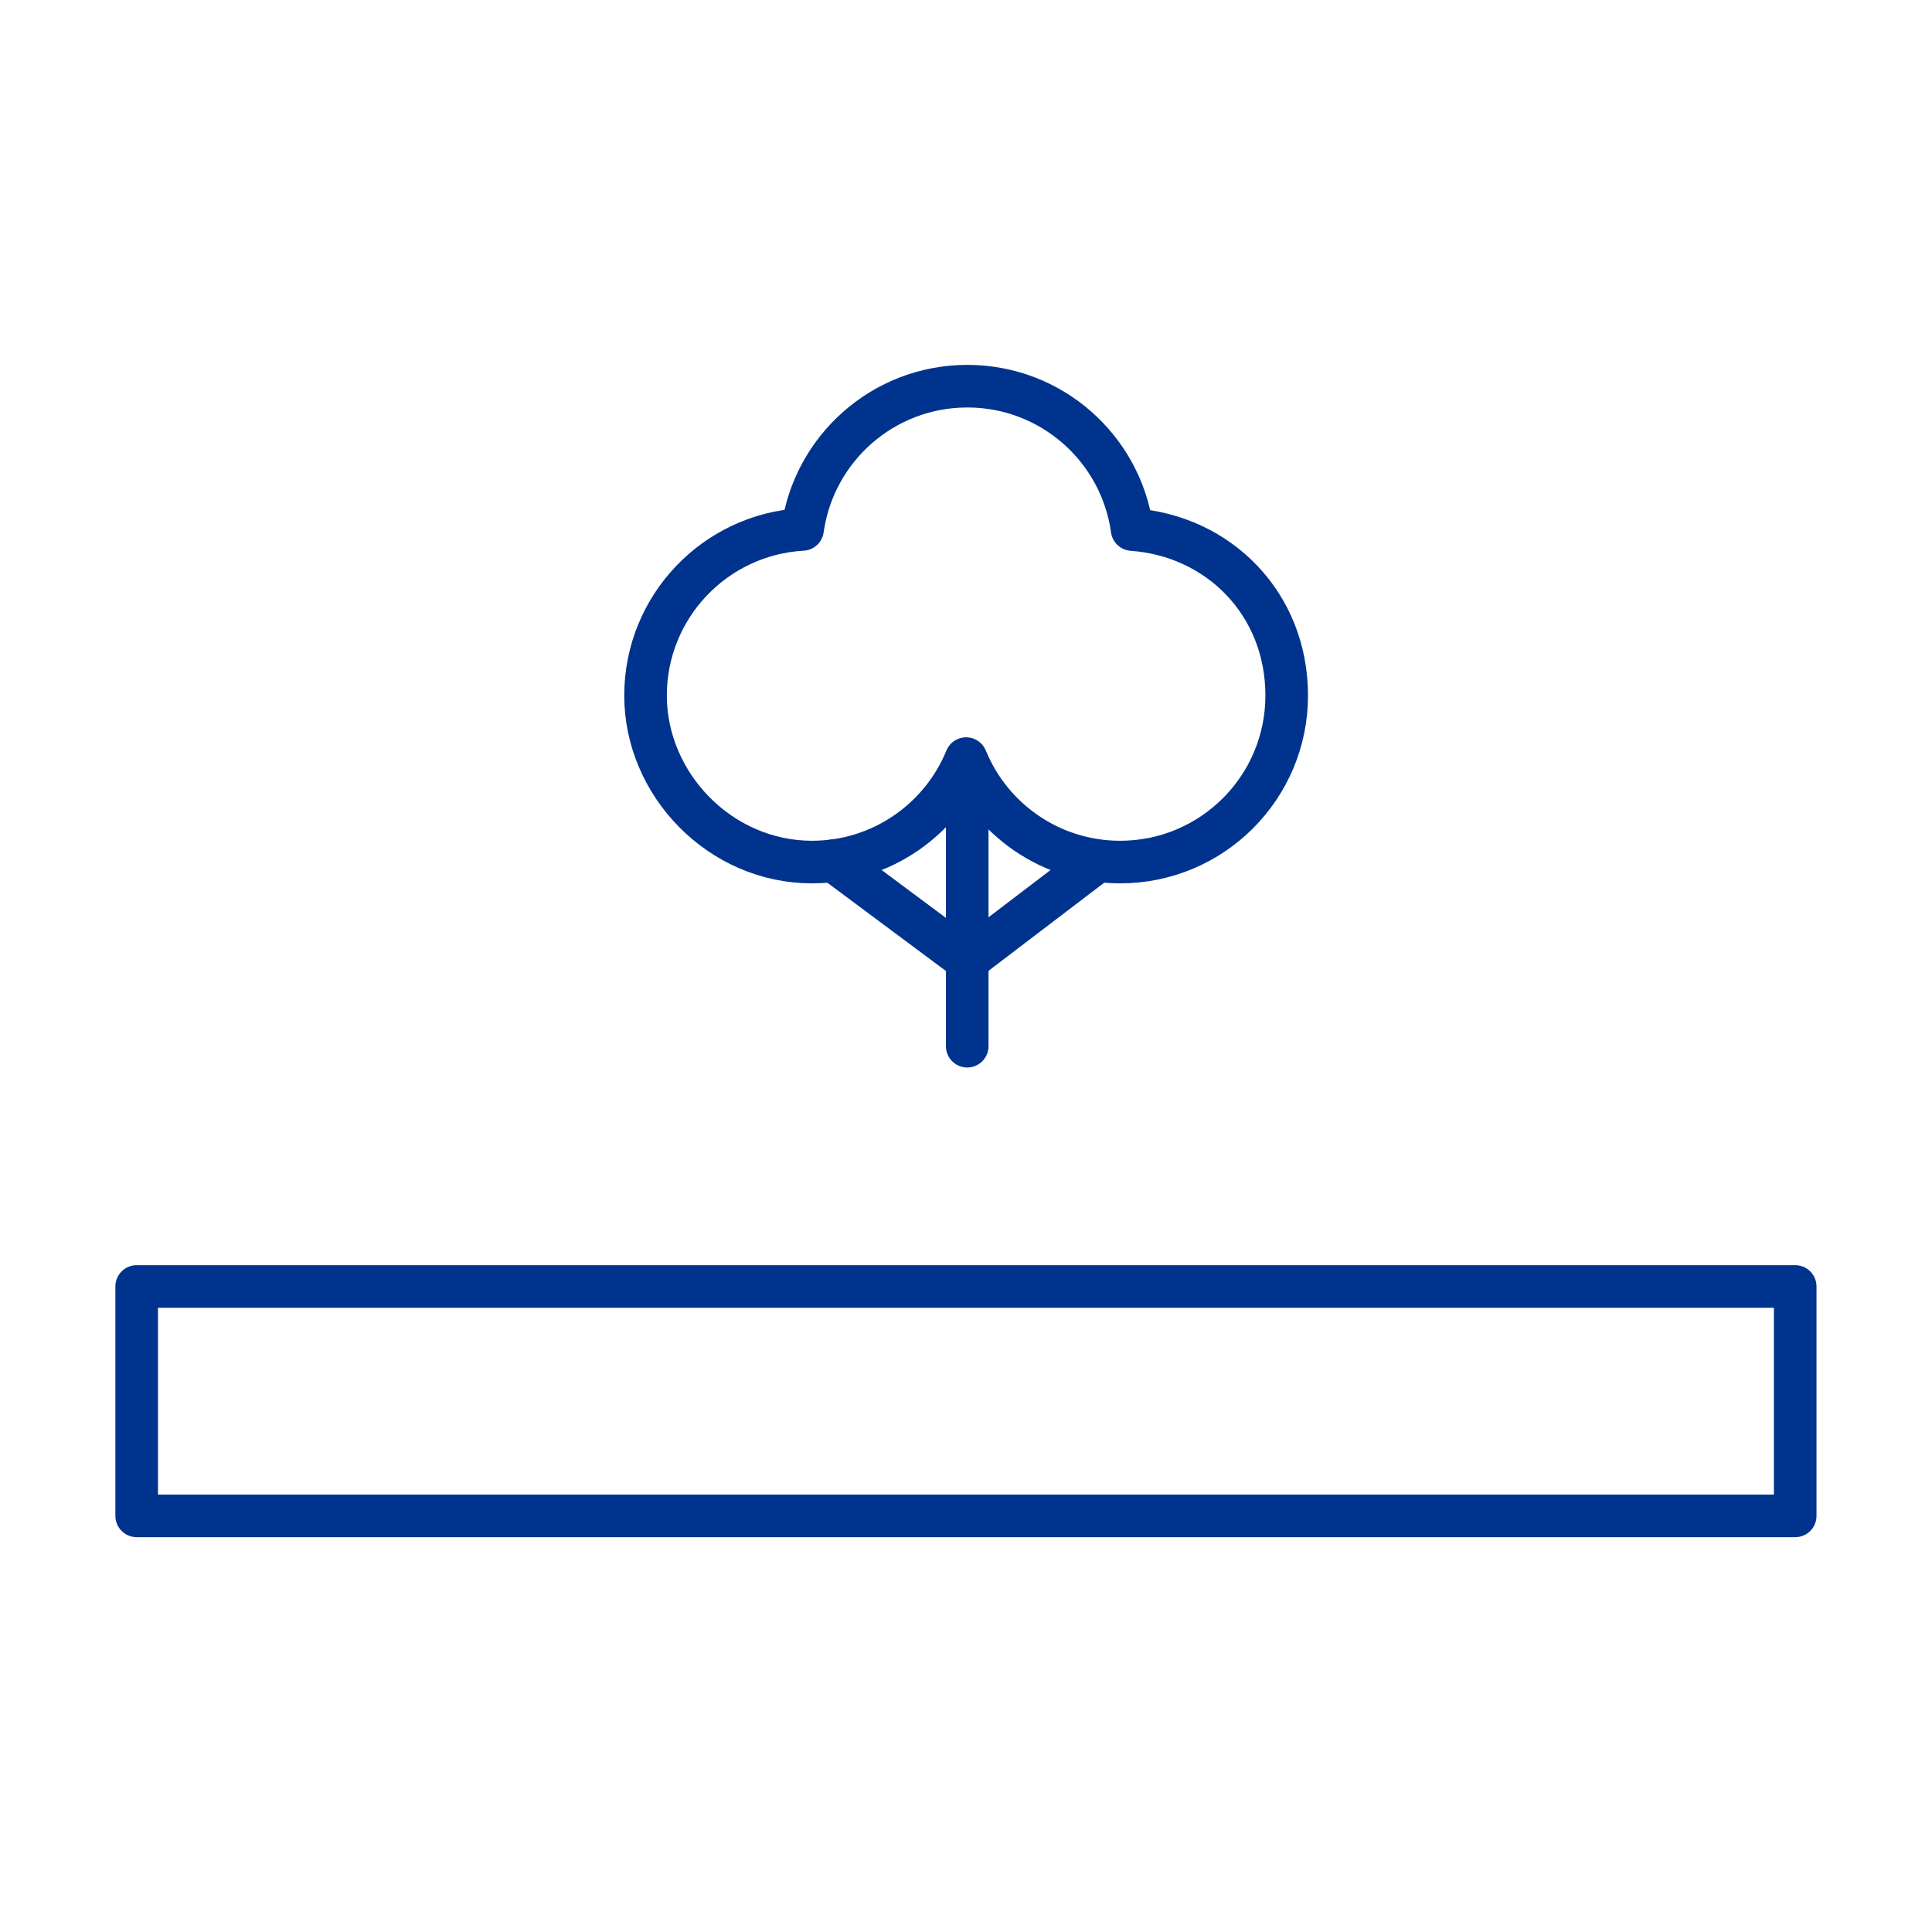
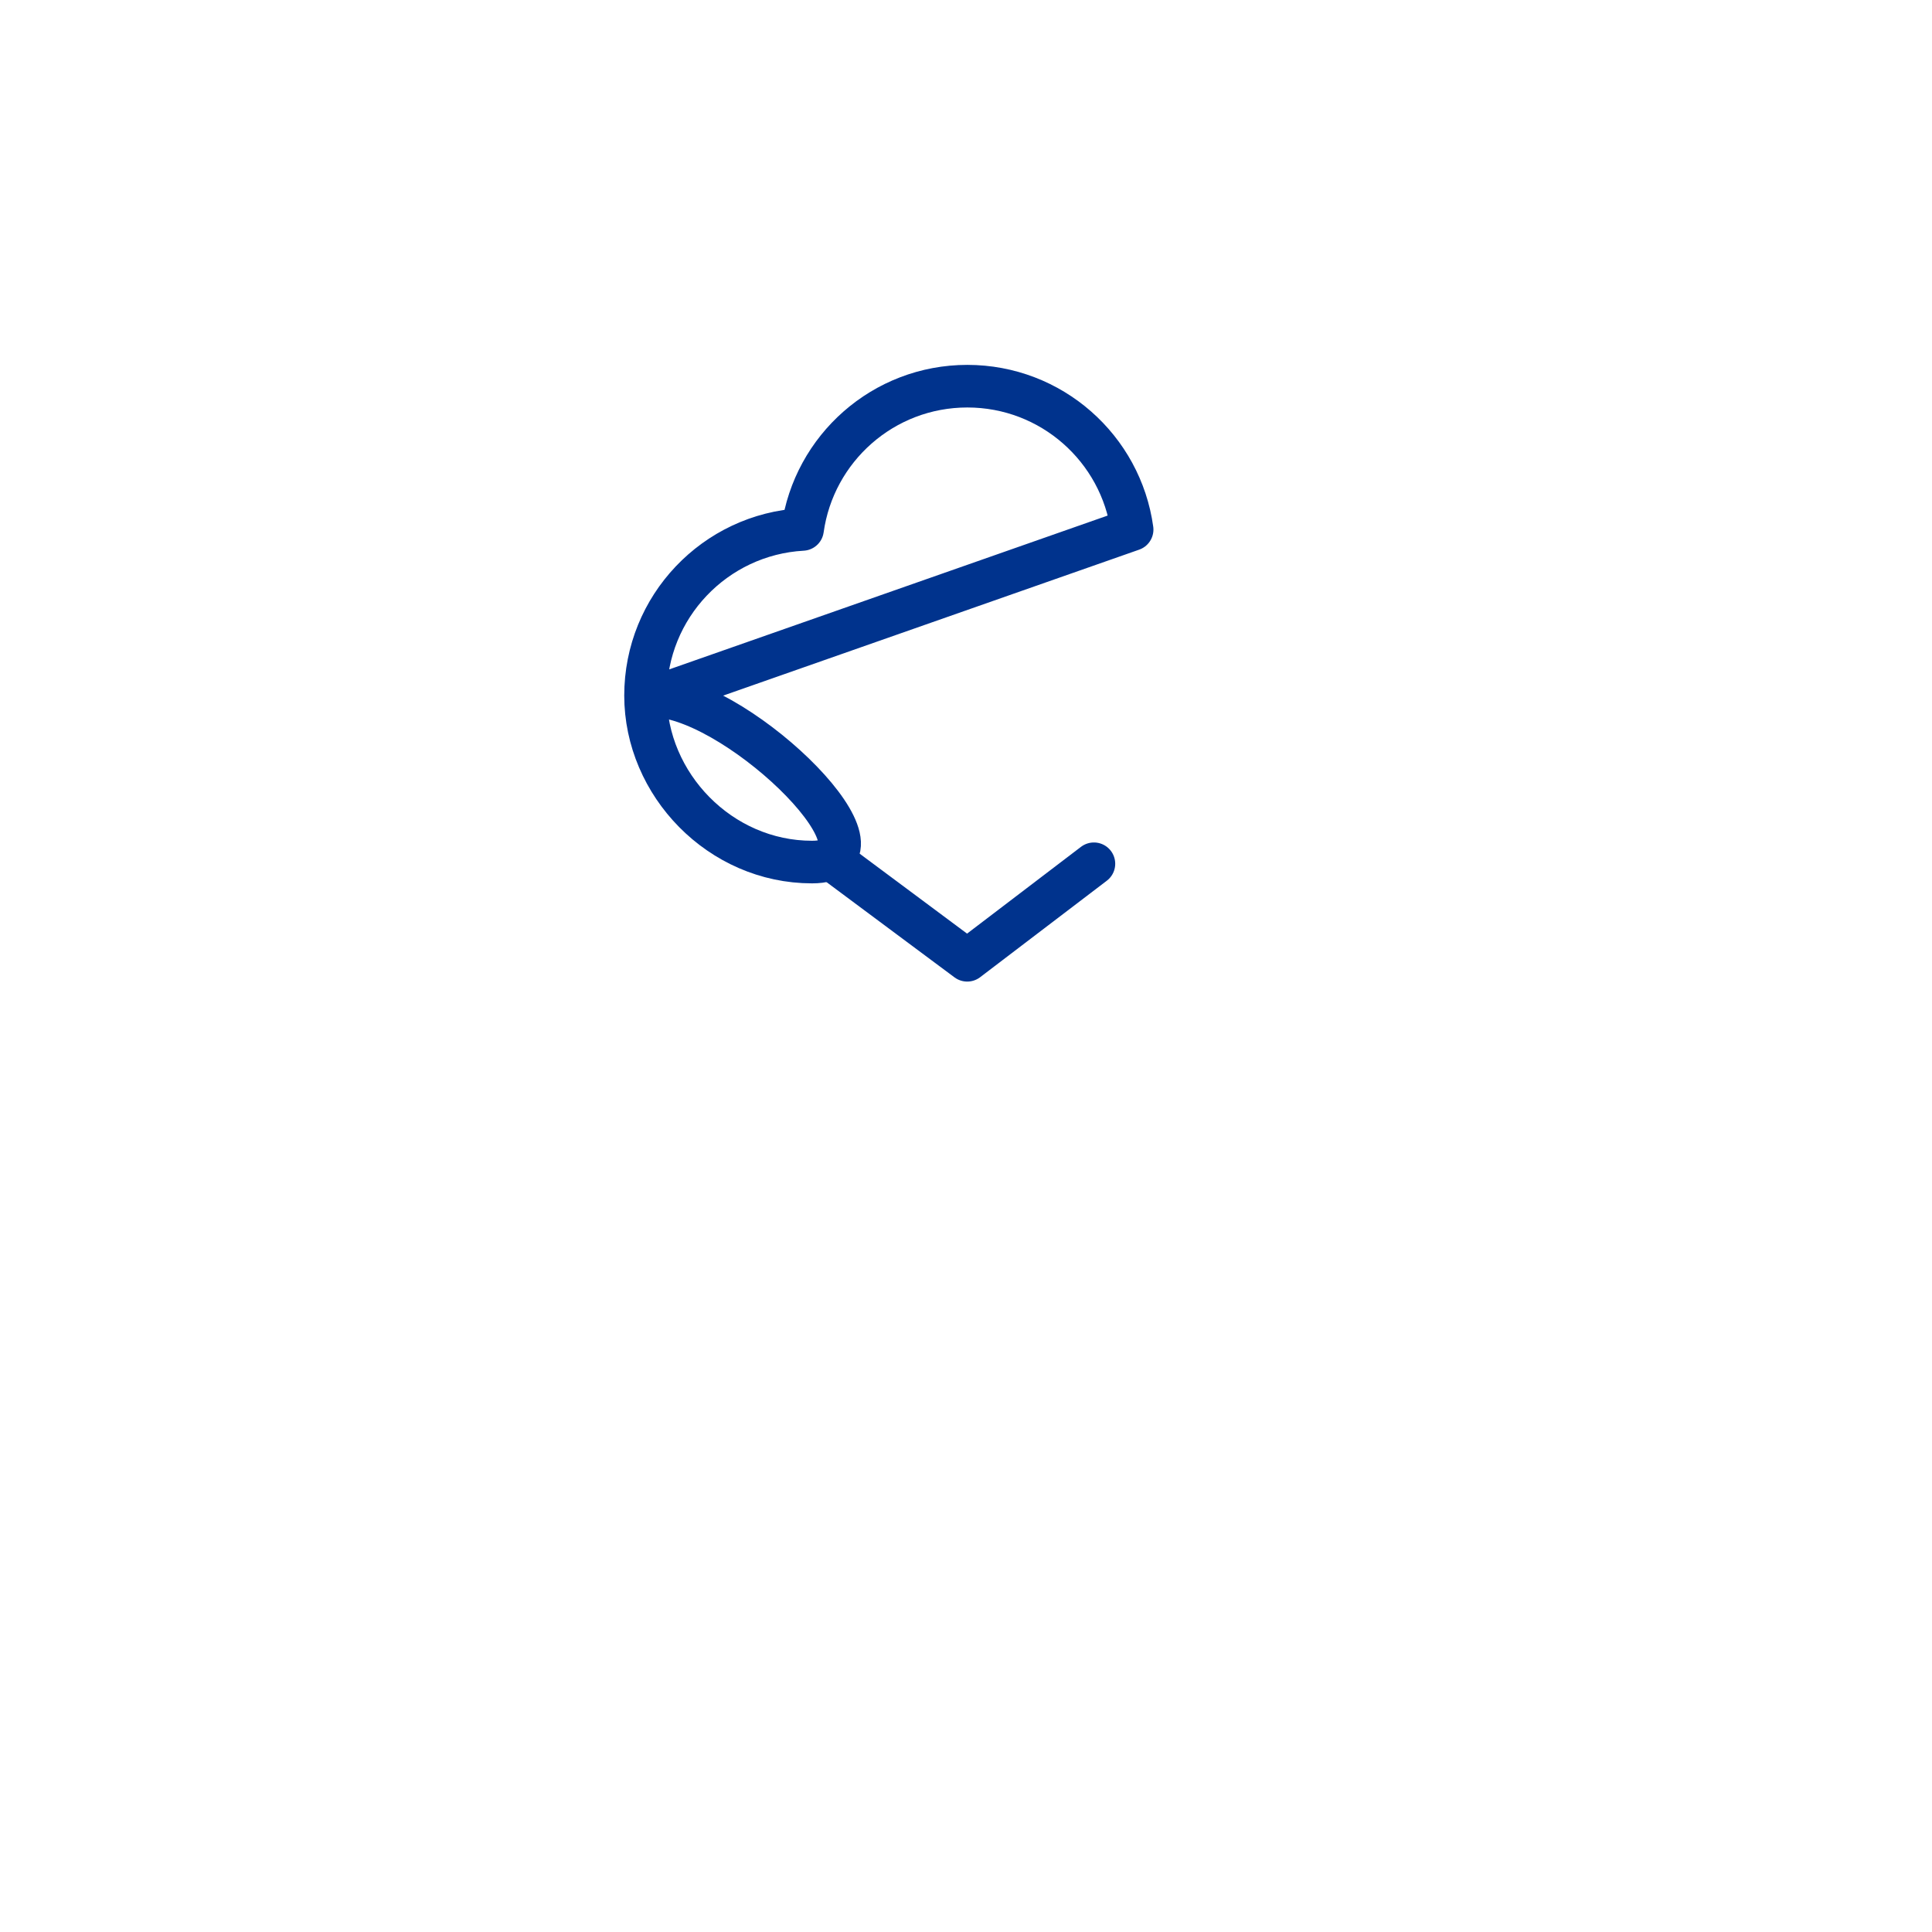
<svg xmlns="http://www.w3.org/2000/svg" viewBox="0 0 158.74 158.74" id="Layer_1">
  <defs>
    <style>.cls-1{fill:none;stroke:#00338d;stroke-linecap:round;stroke-linejoin:round;stroke-width:3.5px;}</style>
  </defs>
-   <rect height="18.85" width="136.27" y="105.7" x="11.23" class="cls-1" />
  <g>
-     <path d="M93.02,43.51c-.92-6.66-6.63-11.78-13.54-11.78s-12.61,5.12-13.54,11.77c-7.19,.4-12.9,6.36-12.9,13.65s6.12,13.68,13.68,13.68c5.72,0,10.62-3.51,12.66-8.5,2.04,4.99,6.94,8.5,12.66,8.5,7.55,0,13.68-6.12,13.68-13.68s-5.6-13.13-12.69-13.64Z" class="cls-1" />
-     <polyline points="79.47 85.96 79.47 76.9 79.47 62.65" class="cls-1" />
+     <path d="M93.02,43.51c-.92-6.66-6.63-11.78-13.54-11.78s-12.61,5.12-13.54,11.77c-7.19,.4-12.9,6.36-12.9,13.65s6.12,13.68,13.68,13.68s-5.6-13.13-12.69-13.64Z" class="cls-1" />
    <polyline points="68.48 70.72 79.47 78.9 89.88 70.97" class="cls-1" />
  </g>
</svg>